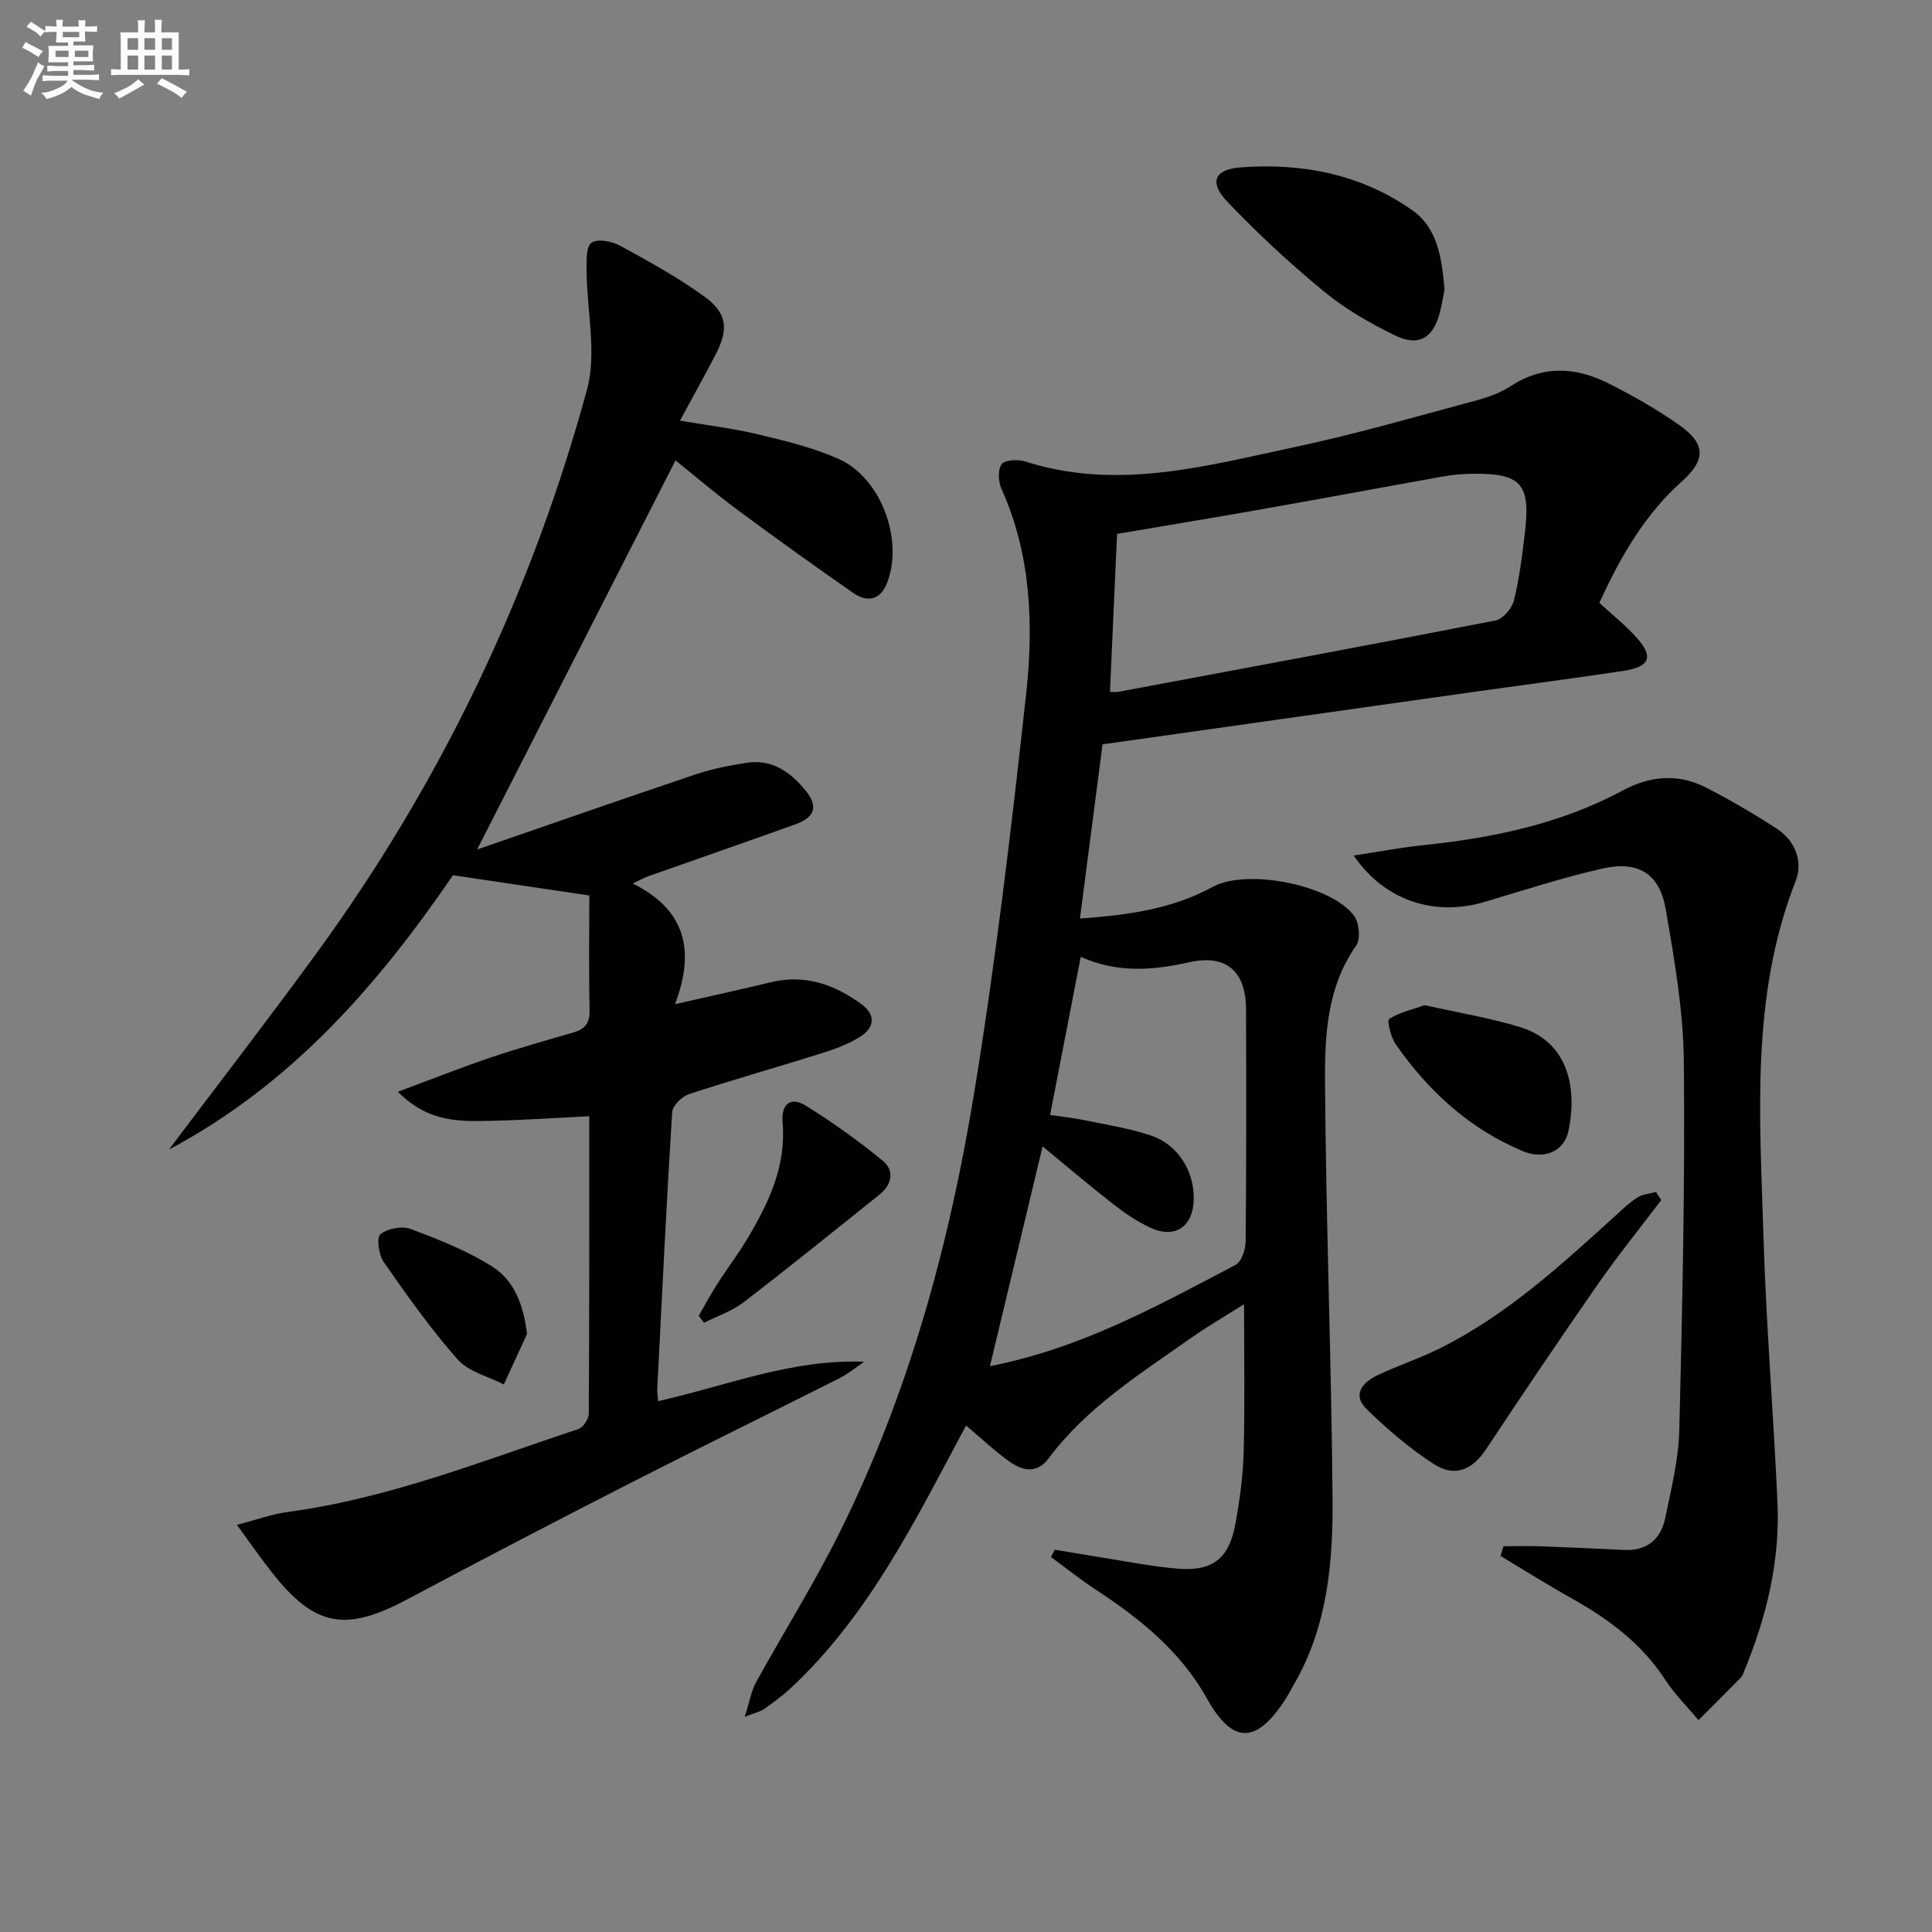
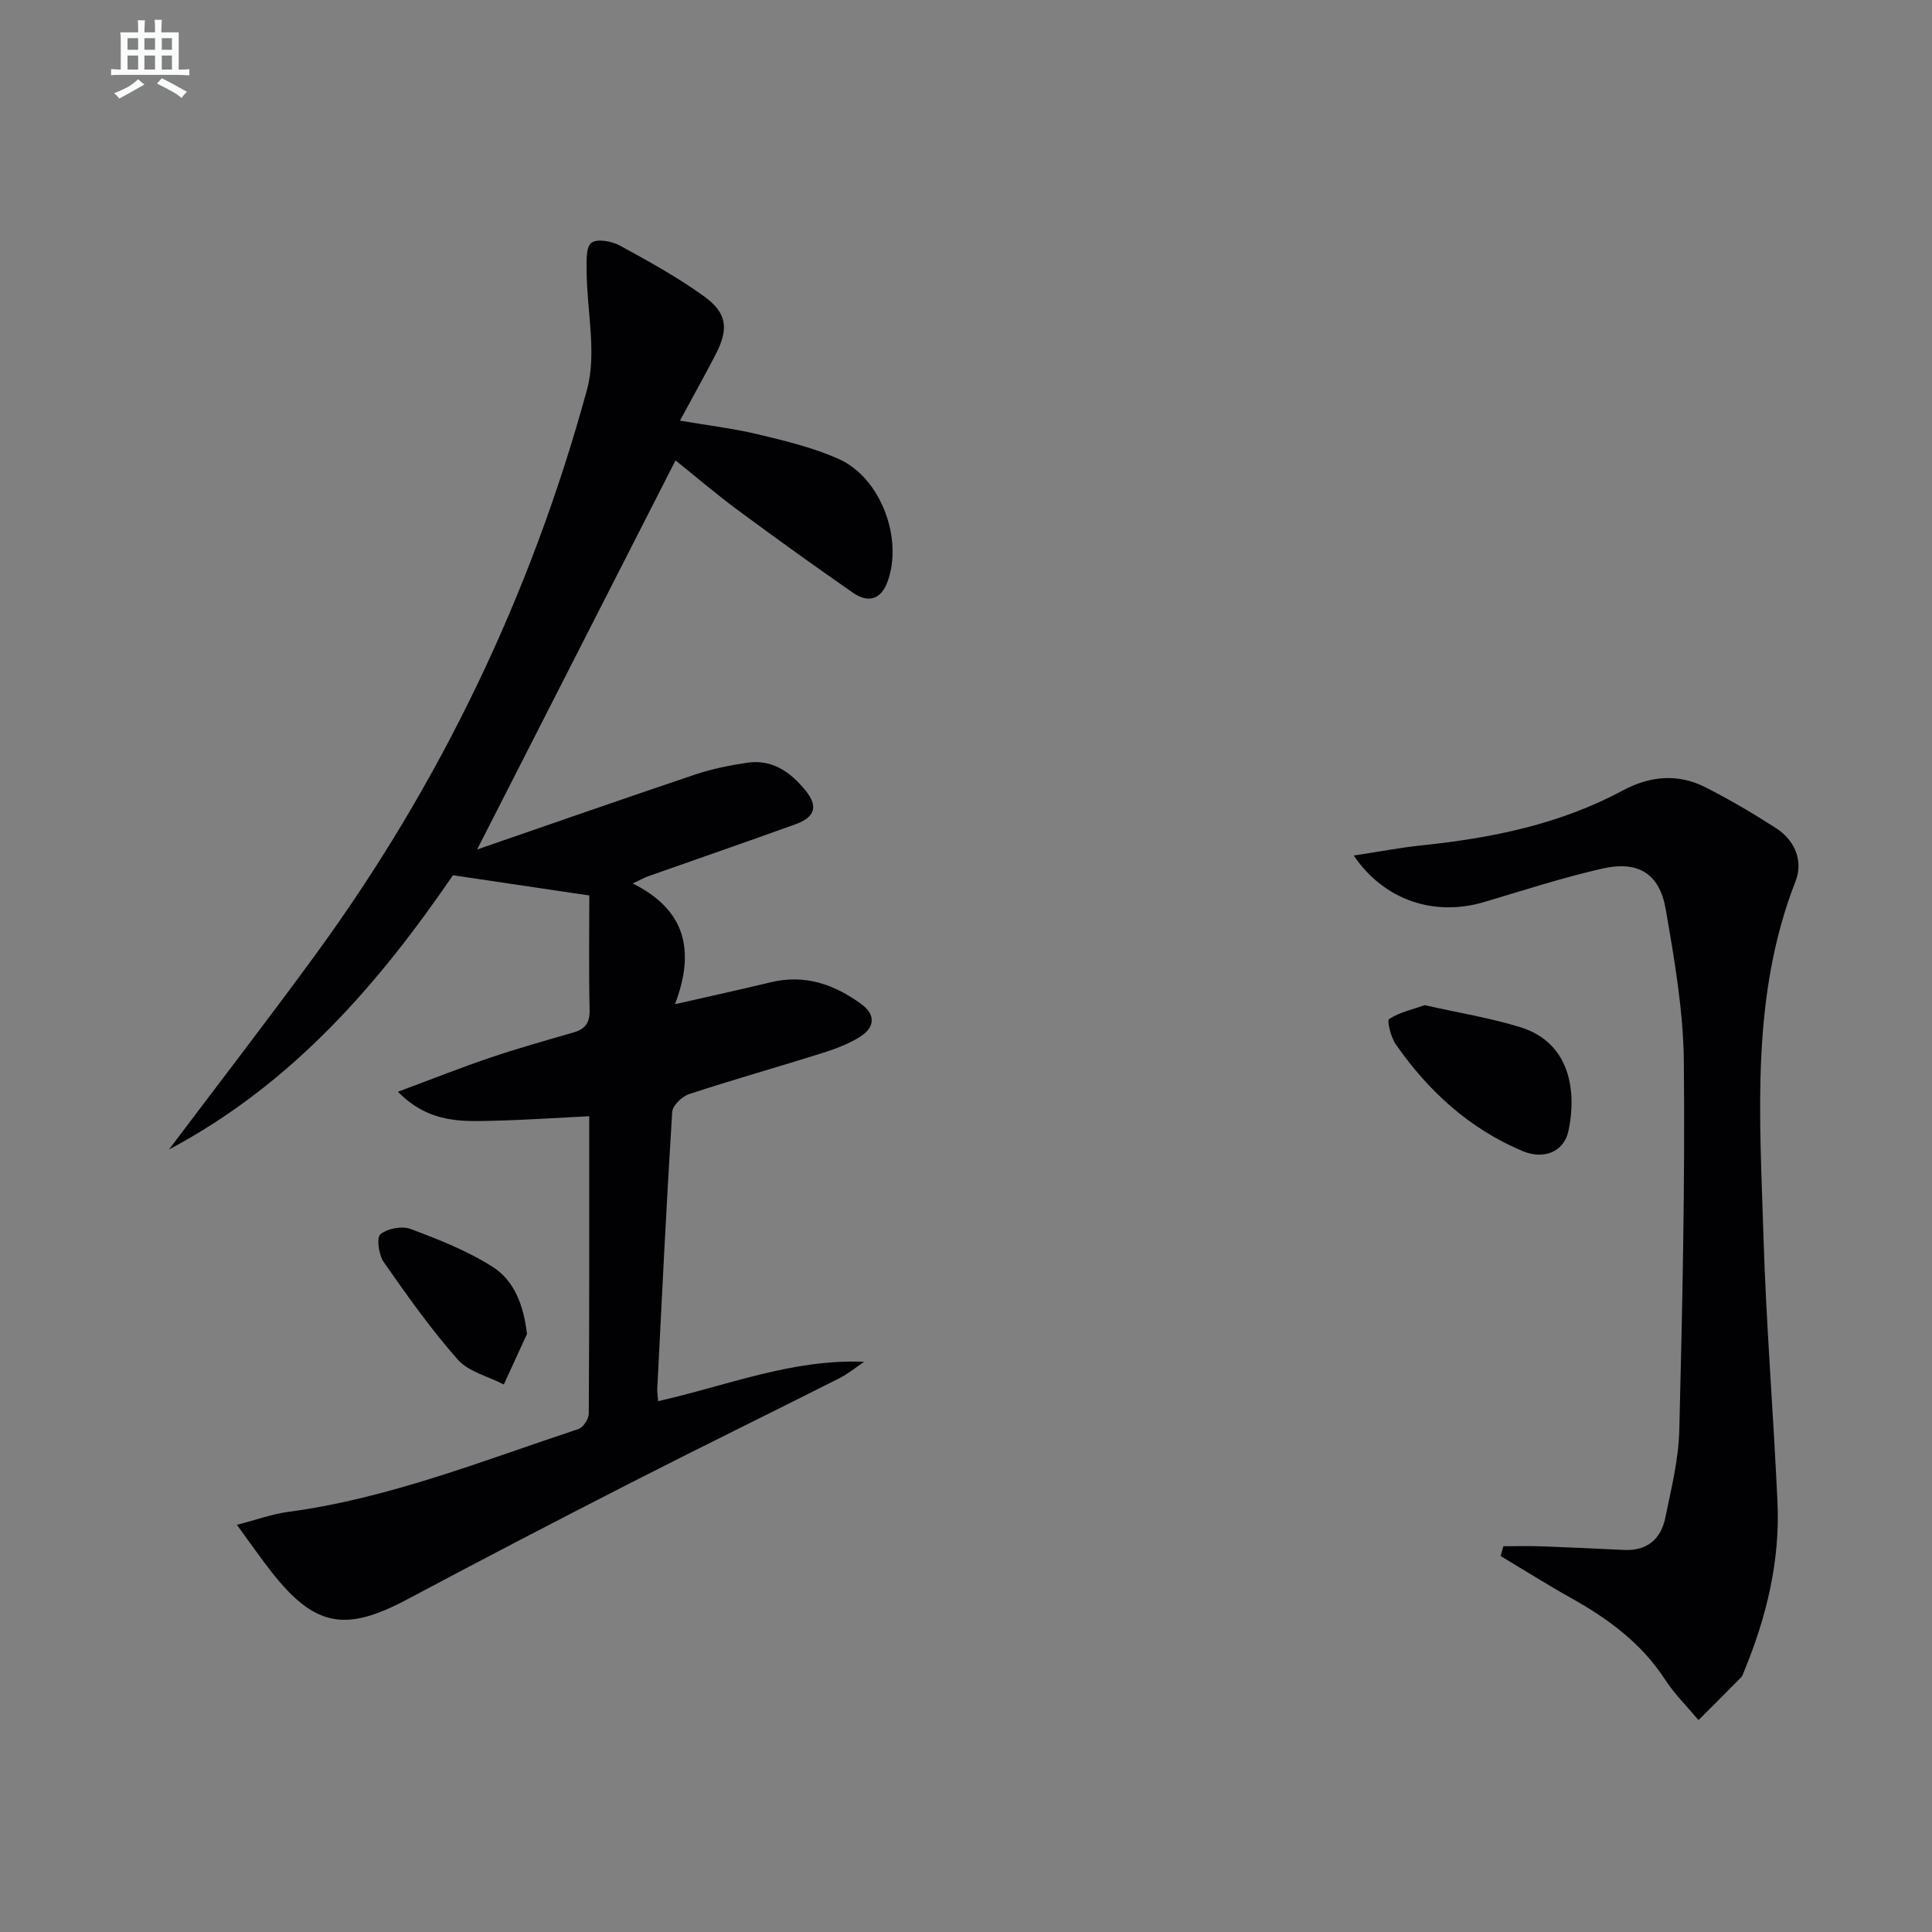
<svg xmlns="http://www.w3.org/2000/svg" enable-background="new 0 0 400 400" viewBox="0 0 400 400">
  <rect x="0" y="0" width="400" height="400" fill="#808080" stroke="none" />
  <g fill="#010103">
-     <path d="m218.38 320.85c3 .5 6 1.01 9 1.49 5.41.85 10.8 1.95 16.24 2.42 7.42.65 10.85-2.01 12.17-9.33.89-4.88 1.57-9.86 1.7-14.81.26-9.95.08-19.92.08-30.6-3.83 2.42-7.5 4.54-10.96 6.98-10.6 7.46-21.65 14.4-29.58 25.03-2.33 3.12-5.34 2.48-7.95.63-3.09-2.19-5.87-4.83-9.07-7.52-10.37 19.36-19.99 39.18-36.35 54.42-1.7 1.58-3.6 2.96-5.5 4.3-.77.54-1.79.73-3.97 1.58.98-3.04 1.33-5.28 2.35-7.15 5.69-10.34 12-20.36 17.25-30.92 14.33-28.78 22.74-59.55 27.9-91.09 4.47-27.33 7.72-54.88 10.74-82.41 1.58-14.42 1.09-28.94-5.08-42.65-.67-1.48-.8-4.01.04-5.12.71-.92 3.39-1.03 4.89-.55 19.06 6.1 37.53.89 55.97-3.03 12.48-2.65 24.76-6.23 37.1-9.53 2.54-.68 5.17-1.57 7.34-3 6.75-4.43 13.59-4.02 20.37-.6 5.02 2.54 9.97 5.35 14.57 8.58 5.49 3.86 5.63 7.18.61 11.67-7.63 6.83-12.61 15.36-17.11 25.17 2.57 2.38 5.45 4.65 7.84 7.35 3.43 3.87 2.58 5.91-2.82 6.73-9.85 1.5-19.74 2.77-29.6 4.16-25.96 3.66-51.91 7.33-78.28 11.06-1.55 11.96-3.08 23.76-4.68 36.06 9.71-.7 18.93-1.88 27.46-6.54 7.1-3.88 24.5-.45 29.28 5.95 1.08 1.45 1.4 4.85.45 6.2-6.05 8.6-6.51 18.54-6.45 28.23.19 28.78 1.33 57.55 1.56 86.33.1 13.14-1.05 26.29-7.84 38.13-.74 1.3-1.43 2.63-2.26 3.87-5.92 8.86-10.72 8.6-15.93-.72-5.43-9.73-13.82-16.48-22.95-22.47-3.2-2.1-6.21-4.51-9.31-6.78.26-.48.52-1 .78-1.52zm11.43-177.59c1 0 1.34.05 1.66-.01 26.07-4.88 52.14-9.7 78.17-14.79 1.53-.3 3.4-2.51 3.81-4.16 1.14-4.65 1.73-9.46 2.29-14.23 1.17-9.94-.89-12.14-11.02-11.98-1.98.03-3.99.21-5.94.56-12.23 2.18-24.45 4.47-36.68 6.63-10.22 1.81-20.45 3.49-30.82 5.26-.52 11.21-.99 21.94-1.47 32.72zm-6.05 54.84c-2.18 11.26-4.22 21.8-6.35 32.75 2.39.35 4.69.57 6.93 1.04 4.69.98 9.47 1.7 13.99 3.22 5.58 1.88 8.95 7.42 8.82 13.2-.12 5.67-3.89 8.25-9.01 5.86-2.68-1.25-5.2-2.95-7.54-4.77-4.91-3.82-9.65-7.86-14.74-12.05-3.7 15.42-7.24 30.22-10.9 45.5 18.96-3.71 34.83-12.57 50.86-20.97 1.24-.65 2.07-3.22 2.08-4.91.15-15.99.13-31.98.08-47.97-.02-7.88-4.03-11.51-11.81-9.77-7.64 1.73-14.99 2.21-22.41-1.13z" />
    <path d="m139.75 207.91c7.61-1.74 13.75-3.07 19.85-4.55 7.04-1.7 13.14.45 18.72 4.52 3.11 2.26 2.74 4.92-.31 6.81-2.36 1.47-5.07 2.49-7.75 3.33-9.18 2.89-18.45 5.5-27.59 8.5-1.46.48-3.41 2.37-3.5 3.71-1.2 19.08-2.12 38.18-3.09 57.27-.03.65.08 1.31.18 2.59 14.16-3.17 27.68-8.76 42.66-8.15-1.71 1.15-3.31 2.49-5.14 3.41-14.51 7.32-29.12 14.46-43.59 21.86-15.39 7.86-30.71 15.85-45.97 23.97-12.73 6.77-19.08 5.62-27.96-5.67-2.24-2.85-4.31-5.84-7.22-9.81 4.11-1.06 7.29-2.23 10.56-2.67 20.9-2.79 40.36-10.61 60.17-17.17.98-.33 2.12-2.07 2.13-3.16.13-20.31.09-40.63.09-61.6-6.8.34-13.34.79-19.89.94s-13.27.53-19.72-6c7.05-2.62 13.07-5.02 19.2-7.09 5.65-1.91 11.41-3.53 17.15-5.19 2.41-.7 3.39-1.96 3.34-4.62-.18-8.12-.06-16.24-.06-23.74-9.96-1.48-18.48-2.75-28.23-4.19-14.9 21.76-32.79 42.98-58.79 56.78 10.38-13.78 20.49-26.88 30.25-40.23 25.97-35.53 44.7-74.67 56.28-117.04 2.09-7.64-.03-16.41-.07-24.66-.01-2.01-.15-4.94 1-5.79 1.2-.89 4.19-.35 5.85.56 5.97 3.24 11.96 6.55 17.45 10.51 4.85 3.49 5.15 6.78 2.38 12.12-2.29 4.41-4.72 8.76-7.35 13.63 5.68.97 11.05 1.61 16.27 2.86 5.62 1.35 11.34 2.73 16.59 5.07 8.74 3.9 13.43 16.59 10.07 25.53-1.42 3.76-4.14 4.24-7.12 2.17-8.05-5.6-16.02-11.32-23.9-17.16-4.5-3.33-8.77-6.98-12.83-10.24-13.82 27.1-27.49 53.92-41.08 80.56 14.6-5.04 29.9-10.39 45.26-15.56 3.42-1.15 7.04-1.86 10.62-2.4 5.18-.79 8.98 1.92 12.06 5.67 2.73 3.33 2.07 5.6-2.06 7.08-10.14 3.65-20.32 7.17-30.48 10.76-.72.26-1.4.64-3.19 1.48 10.86 5.41 13.03 13.74 8.76 25z" />
    <path d="m280.27 177.13c5.28-.8 9.71-1.66 14.18-2.12 14.47-1.5 28.55-4.38 41.51-11.34 5.63-3.03 11.45-3.58 17.18-.65 5.01 2.55 9.88 5.42 14.61 8.47 3.93 2.53 5.61 6.86 4.01 10.93-9.34 23.86-7.4 48.69-6.66 73.37.56 18.43 2.07 36.83 2.91 55.25.55 12.14-2.27 23.73-6.88 34.9-.19.46-.33.99-.65 1.33-2.92 2.97-5.87 5.91-8.82 8.86-2.33-2.78-4.96-5.37-6.92-8.39-4.88-7.5-11.73-12.56-19.37-16.83-4.97-2.78-9.8-5.83-14.69-8.76.19-.67.39-1.34.58-2.02 2.51 0 5.02-.07 7.52.01 5.81.21 11.62.47 17.43.76 4.78.23 7.66-2.21 8.57-6.65 1.23-6 2.75-12.07 2.9-18.13.63-25.45 1.2-50.91.94-76.36-.11-10.54-1.95-21.12-3.76-31.55-1.28-7.37-5.71-10.06-13.12-8.38-8.23 1.87-16.3 4.5-24.4 6.91-10.21 3.04-20.63-.16-27.07-9.61z" />
-     <path d="m299.08 59.92c-.27 1.33-.53 3.14-1 4.89-1.41 5.22-4.36 7.02-9.27 4.63-5.18-2.52-10.31-5.48-14.74-9.13-7.01-5.77-13.73-11.99-19.99-18.58-3.78-3.98-2.7-6.67 2.82-7.08 12.66-.94 24.8 1.39 35.4 8.81 5.38 3.76 6.19 9.92 6.78 16.46z" />
-     <path d="m343.94 248.46c-4.37 5.78-8.94 11.43-13.08 17.37-7.86 11.29-15.56 22.7-23.15 34.17-2.86 4.32-6.48 5.97-10.95 3.06-4.97-3.24-9.58-7.17-13.83-11.33-3.05-2.98-.79-5.55 2.25-7 4.19-1.99 8.64-3.45 12.79-5.5 14.04-6.96 25.43-17.49 36.89-27.9 1.35-1.23 2.7-2.53 4.24-3.46 1.08-.65 2.5-.74 3.76-1.08.37.56.72 1.12 1.08 1.67z" />
    <path d="m294.97 208.11c6.91 1.56 13.46 2.61 19.74 4.54 10.65 3.27 11.71 13.68 10.01 21.54-.93 4.28-5.09 5.97-9.48 4.13-11.01-4.63-19.51-12.4-26.26-22.1-1.02-1.47-1.87-4.94-1.37-5.25 2.2-1.41 4.92-2 7.36-2.86z" />
-     <path d="m144.67 272.42c1.28-2.22 2.49-4.49 3.87-6.64 2.06-3.22 4.39-6.27 6.33-9.54 4.37-7.35 7.94-14.97 7.15-23.91-.32-3.64 1.61-5.41 4.79-3.43 5.57 3.47 10.97 7.31 16.03 11.49 2.32 1.92 1.87 4.85-.7 6.9-9.35 7.46-18.64 15.01-28.13 22.29-2.42 1.86-5.48 2.89-8.25 4.29-.36-.48-.72-.96-1.09-1.45z" />
    <path d="m109.11 276.18c-1.6 3.49-3.2 6.97-4.8 10.46-3.24-1.68-7.3-2.62-9.55-5.17-5.58-6.31-10.48-13.25-15.31-20.17-1.04-1.48-1.53-5.06-.7-5.75 1.47-1.21 4.48-1.78 6.28-1.1 5.83 2.19 11.74 4.51 16.95 7.83 4.48 2.85 6.42 7.87 7.13 13.9z" />
  </g>
-   <path d="m6.8 9.5c.6.3 1.3.7 2.1 1.1-.4.4-.7.8-.9 1.2-.7-.4-1.3-.8-1.8-1.1s-1.1-.6-1.6-.8c.2-.4.5-.8.7-1.2.4.2.8.5 1.5.8zm.9 6.9c-.3.6-.5 1.1-.7 1.7s-.4 1.1-.6 1.7c-.6-.4-1.1-.7-1.6-1 .7-1 1.2-1.8 1.5-2.4.3-.5.6-1.1.8-1.7.3-.6.5-1.2.8-1.8.3.3.8.6 1.3.8-.7 1.3-1.2 2.2-1.5 2.7zm.1-11c.4.3 1 .7 1.7 1.1-.5.2-.8.6-1.1 1.1-.5-.6-1-1-1.4-1.2s-.9-.6-1.5-.8c.2-.4.5-.7.9-1.1.5.3.9.6 1.4.9zm10.5 13.1c1 .4 2 .6 3.1.7-.4.4-.7.8-.8 1.3-.9-.2-1.9-.6-3-.9-1-.4-2-.9-2.8-1.6-.5.4-1.1.9-1.9 1.3s-1.9.9-3.3 1.2c-.1-.3-.5-.8-1.1-1.3 1 0 2.1-.3 3.2-.8 1.2-.5 1.9-1 2.3-1.7h-3.2c-.4 0-1 0-2 .1v-1.2c1 0 1.7.1 2 .1h3.3v-1h-2.3c-.2 0-.9 0-2 .1v-1.2c1.2 0 1.9.1 2 .1h2.3v-.8h-4.1c0-.7.1-1.2.1-1.6 0-.5 0-1.1-.1-1.8h4.1v-.7h-2.5c0-.6.1-1.1.1-1.6v-.6h-.5c-.4 0-1 0-1.8.1v-1.3c1.2 0 1.9.1 2.1.1h.2c0-.3 0-.8-.1-1.4h1.4c0 .6-.1 1-.1 1.4h3.4c0-.4 0-.8-.1-1.3h1.5c0 .4-.1.9-.1 1.3.7 0 1.5 0 2.5-.1v1.2c-1 0-1.8-.1-2.5-.1v.6c0 .3 0 .8.1 1.5h-2.5v.8h4.1c0 .8-.1 1.3-.1 1.8s0 1 .1 1.5h-4.1v.8h1.4c.8 0 1.8 0 2.9-.1v1.2c-1 0-1.9-.1-2.8-.1h-1.5v1h3.2c.3 0 1 0 2.1-.1v1.2c-1.1 0-1.8-.1-2.1-.1h-3.4l-.1.1c1.4 1 2.4 1.5 3.4 1.9zm-4.1-6.7v-1.3h-2.7v1.3zm2.2-4.1v-1.1h-3.4v1.1zm1.9 4.1v-1.3h-2.8v1.3z" fill="#fafbfc" />
  <path d="m37 6.7v2.3 5.4c1 0 1.8 0 2.2-.1v1.3c-.6 0-1.5-.1-2.5-.1h-11.9c-.7 0-1.3 0-1.8.1v-1.3c.5 0 1.1.1 2 .1v-5.2c0-1 0-1.8-.1-2.5h3.7c0-1.3 0-2.1-.1-2.5h1.5c0 .4-.1 1.3-.1 2.5h2.2c0-1.2 0-2.1-.1-2.6h1.5c0 .4-.1 1.3-.1 2.6zm-12.3 13.7c-.3-.4-.7-.8-1.1-1.1 1.1-.4 2.1-.9 2.9-1.3.8-.5 1.5-1 2.1-1.6.4.4.9.8 1.3 1.1-2.5 1.4-4.2 2.4-5.2 2.9zm3.9-10.1v-2.4h-2.2v2.4zm0 4.1v-2.9h-2.2v2.9zm3.5-4.1v-2.4h-2.2v2.4zm0 4.1v-2.9h-2.2v2.9zm.4 2.9 1-1.1c.6.3 1.4.7 2.5 1.3s2 1.1 2.7 1.5c-.4.4-.8.8-1.1 1.3-.8-.8-2.5-1.7-5.1-3zm3.1-7v-2.4h-2.1v2.4zm0 4.1v-2.9h-2.1v2.9z" fill="#fafbfc" />
</svg>